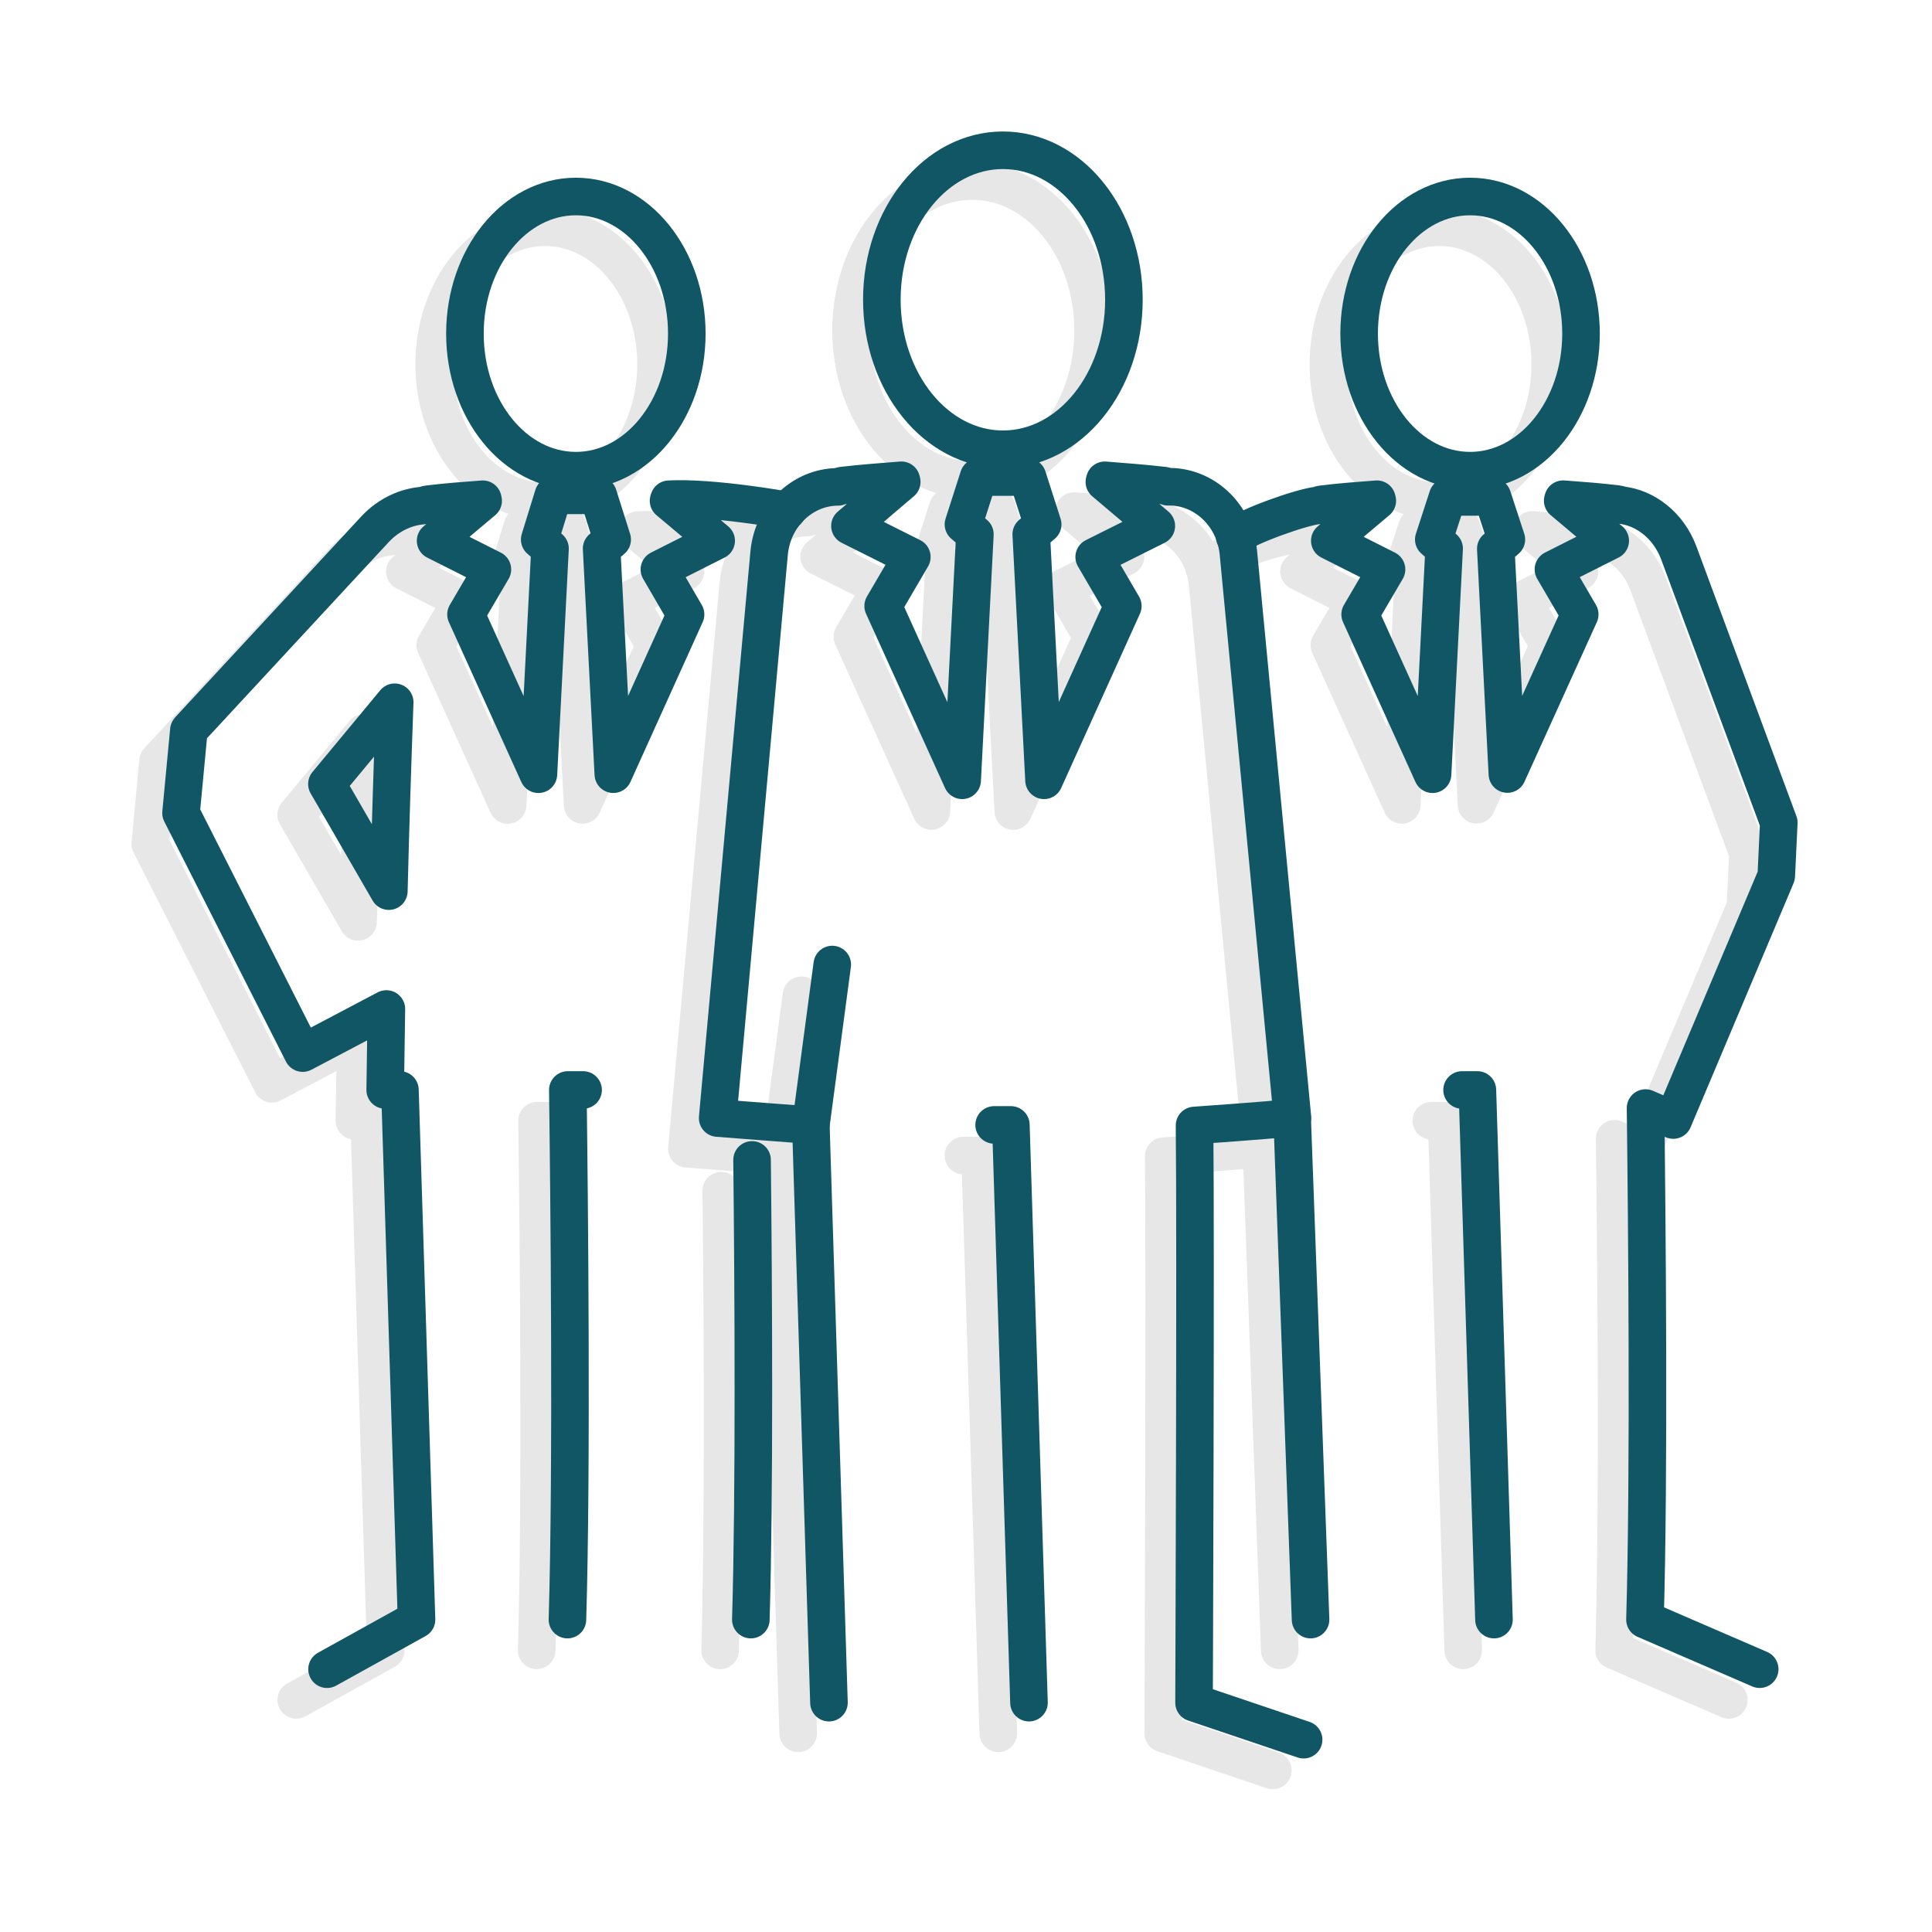
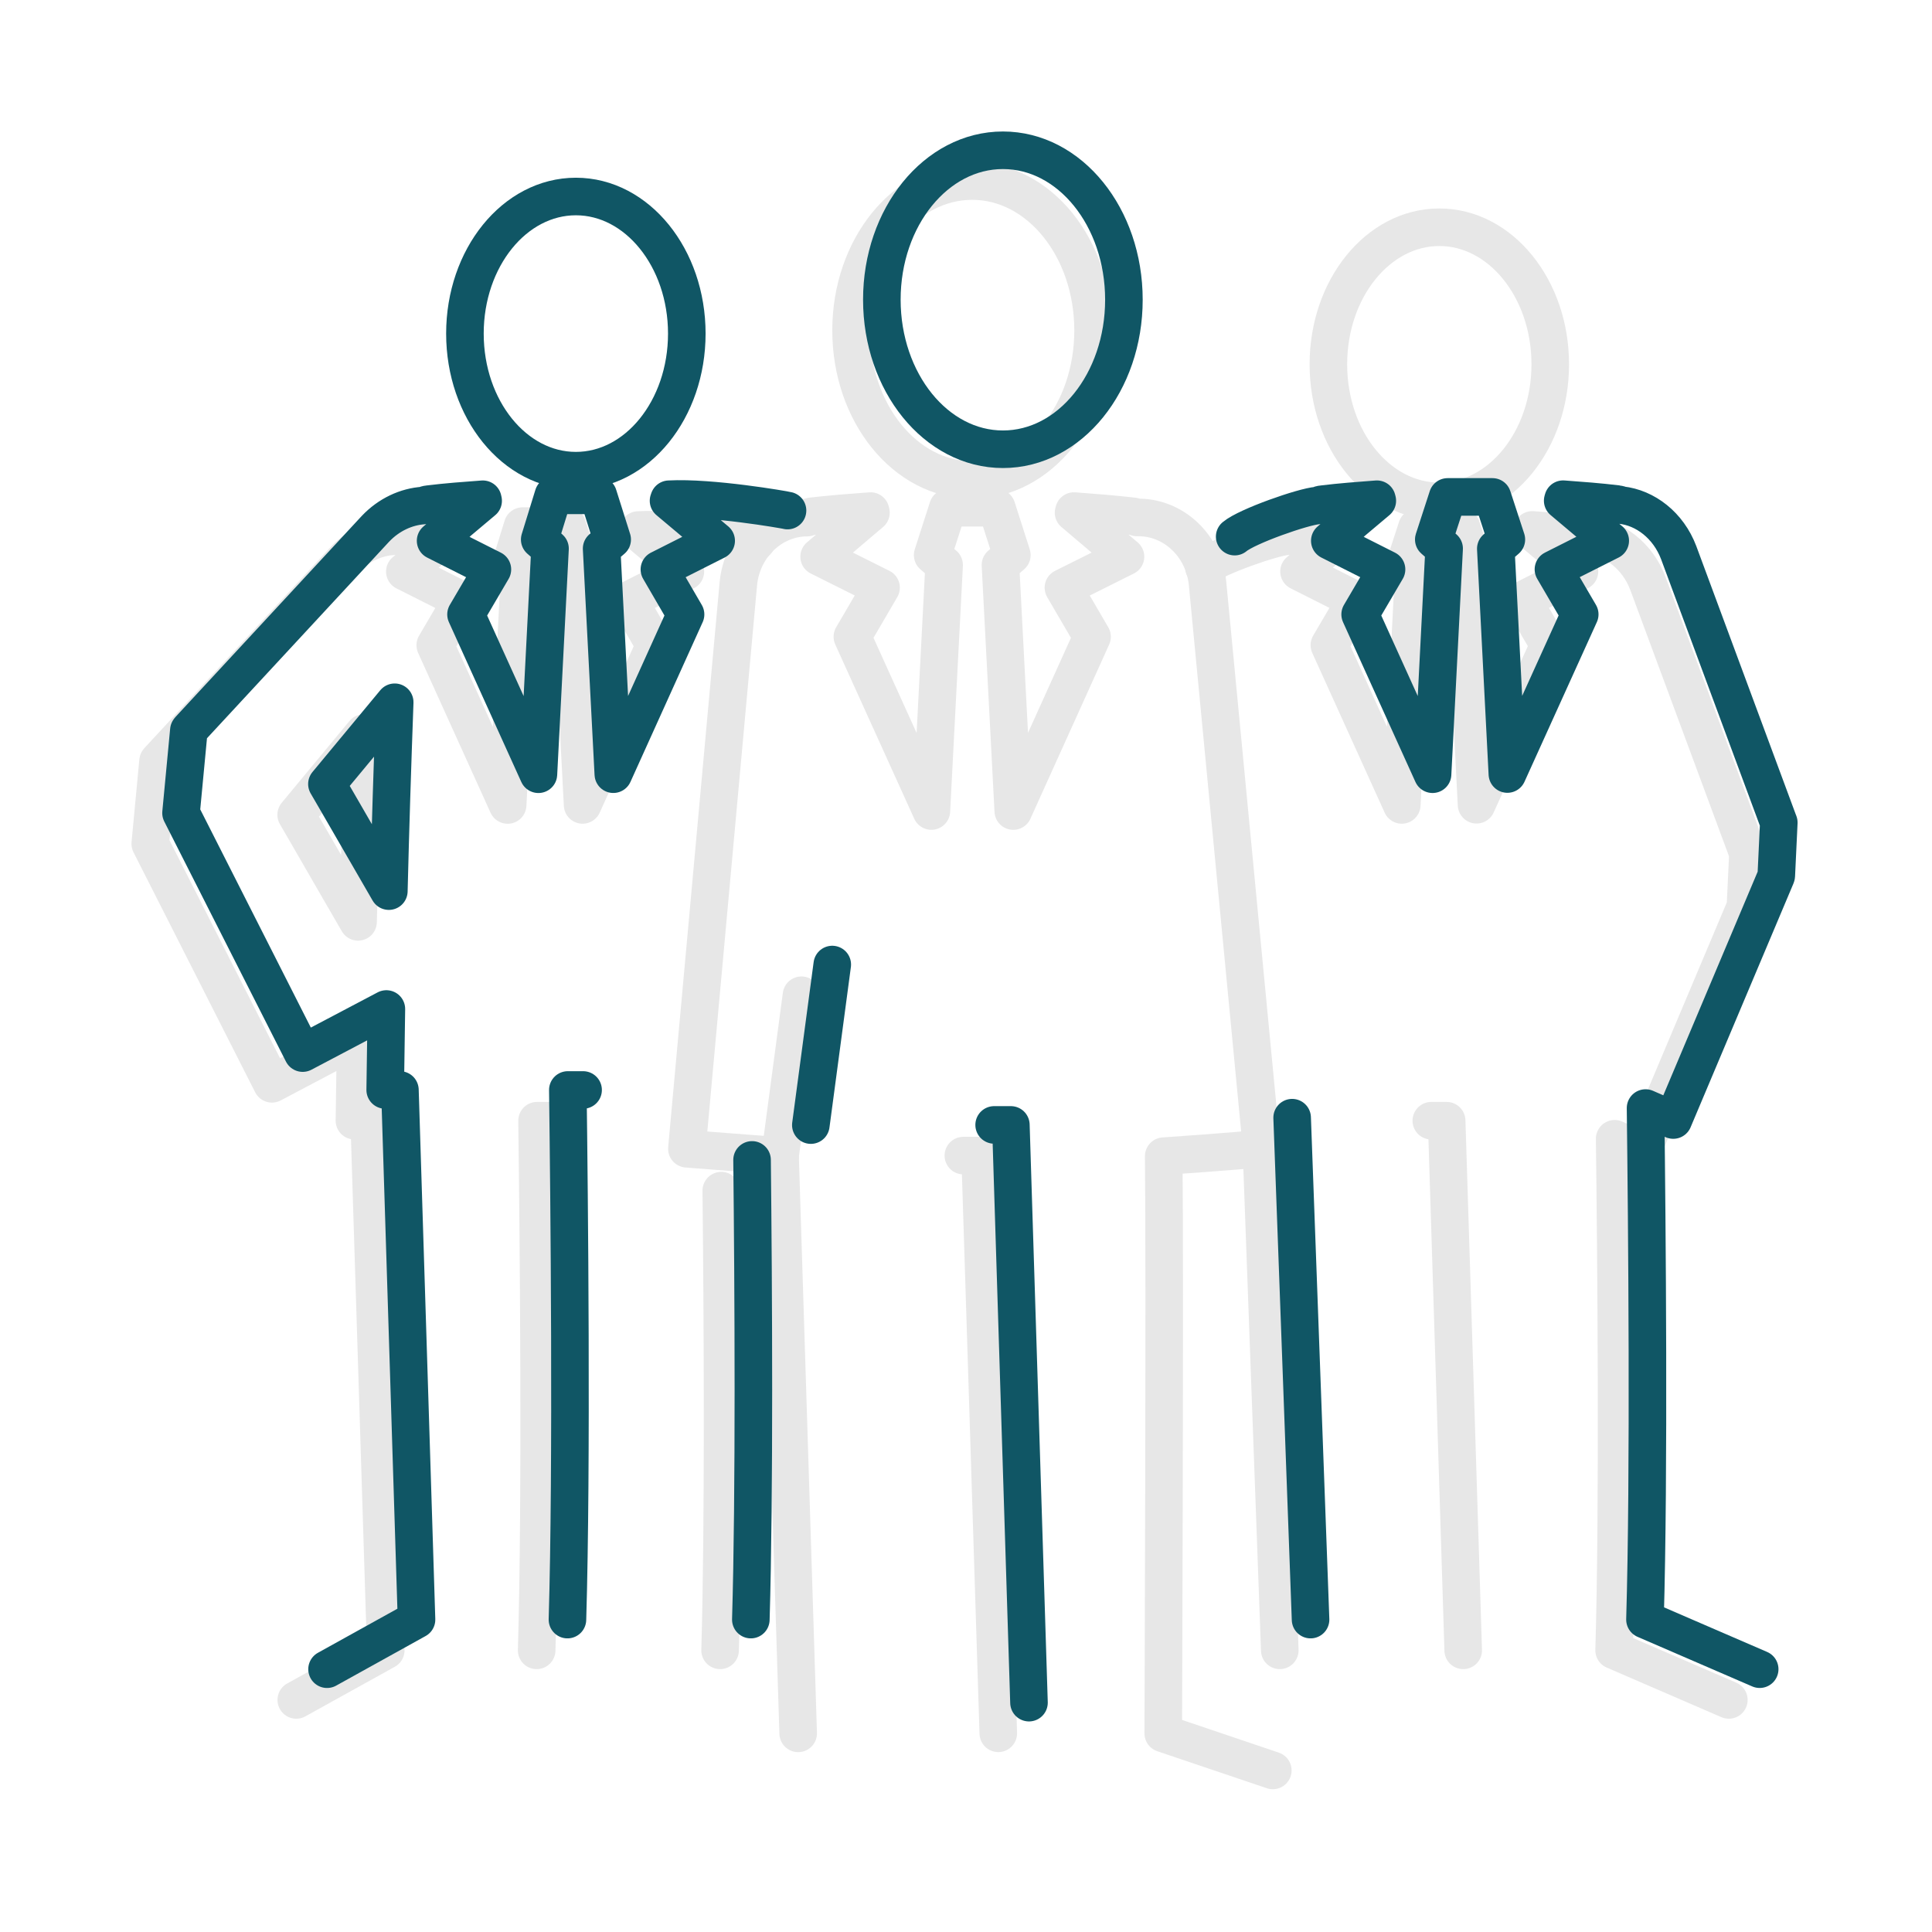
<svg xmlns="http://www.w3.org/2000/svg" version="1.1" id="Layer_1" x="0px" y="0px" width="90px" height="90px" viewBox="0 0 90 90" enable-background="new 0 0 90 90" xml:space="preserve">
  <g>
    <g>
      <g>
-         <ellipse fill="none" stroke="#E7E7E7" stroke-width="1.75" stroke-linecap="round" stroke-linejoin="round" stroke-miterlimit="10" cx="25.393" cy="16.971" rx="5.168" ry="6.385" />
        <ellipse fill="none" stroke="#E7E7E7" stroke-width="1.75" stroke-linecap="round" stroke-linejoin="round" stroke-miterlimit="10" cx="67.049" cy="16.971" rx="5.168" ry="6.385" />
        <path fill="none" stroke="#E7E7E7" stroke-width="1.75" stroke-linecap="round" stroke-linejoin="round" stroke-miterlimit="10" d="     M33.545,76.879c0.172-5.916,0.119-15.496,0.055-21.414 M25,76.879c0.213-7.199,0.082-19.795,0.018-24.672     c0.238,0,0.477,0,0.711,0 M35.252,25.217c-0.144-0.039-3.552-0.633-5.517-0.527l-0.025,0.07l2.217,1.865l-2.643,1.334     l1.219,2.096l-3.363,7.441l-0.546-10.507l0.49-0.422l-0.648-2.059h-2.092l-0.637,2.059l0.483,0.422l-0.541,10.51l-3.373-7.443     l1.229-2.096l-2.646-1.334l2.215-1.865l-0.018-0.07c-0.845,0.061-1.679,0.124-2.526,0.225c-0.074,0.008-0.156,0.035-0.232,0.066     c-0.801,0.053-1.615,0.424-2.248,1.09l-8.654,9.342l-0.033,0.039L7,39.308l5.668,11.18l3.898-2.057l-0.055,3.774     c0,0,0.457,0,0.688,0l0.771,24.673l-4.168,2.311 M16.68,42.944l-0.826-1.428l-1.59-2.756l-0.467-0.805l3.156-3.809     C16.846,37.075,16.754,40.008,16.68,42.944z" />
        <path fill="none" stroke="#E7E7E7" stroke-width="1.75" stroke-linecap="round" stroke-linejoin="round" stroke-miterlimit="10" d="     M56.082,26.43c0.572-0.482,3.195-1.4,3.867-1.449c0.078-0.033,0.154-0.059,0.232-0.066c0.844-0.102,1.684-0.162,2.525-0.227     l0.02,0.07l-2.213,1.865l2.643,1.334l-1.229,2.096l3.373,7.443l0.539-10.51l-0.48-0.422l0.645-1.986h2.086l0.648,1.986     l-0.49,0.428l0.535,10.496l3.373-7.438l-1.225-2.098l2.646-1.332l-2.217-1.865l0.021-0.07c0.838,0.062,1.678,0.125,2.527,0.227     c0.055,0.004,0.115,0.027,0.168,0.049c1.127,0.121,2.209,0.943,2.688,2.213l4.627,12.484l0.035,0.092l-0.117,2.473l-0.016,0.047     l-4.783,11.337c-0.432-0.178-0.859-0.373-1.293-0.559c0.068,5.359,0.176,17.021-0.025,23.83l5.344,2.311" />
        <path fill="none" stroke="#E7E7E7" stroke-width="1.75" stroke-linecap="round" stroke-linejoin="round" stroke-miterlimit="10" d="     M66.676,52.207c0.238,0,0.477,0,0.715,0l0.771,24.672" />
        <line fill="none" stroke="#E7E7E7" stroke-width="1.75" stroke-linecap="round" stroke-linejoin="round" stroke-miterlimit="10" x1="58.762" y1="53.5" x2="59.617" y2="76.879" />
        <path fill="none" stroke="#E7E7E7" stroke-width="1.75" stroke-linecap="round" stroke-linejoin="round" stroke-miterlimit="10" d="     M45.287,22.358c3.119,0,5.633-3.121,5.633-6.965c0-3.846-2.514-6.959-5.633-6.959c-3.115,0-5.641,3.113-5.641,6.959     C39.647,19.237,42.172,22.358,45.287,22.358z" />
        <path fill="none" stroke="#E7E7E7" stroke-width="1.75" stroke-linecap="round" stroke-linejoin="round" stroke-miterlimit="10" d="     M37.182,80.746l-0.844-26.904c-0.133,0-4.34-0.328-4.34-0.328l2.398-26.33c0.17-1.764,1.584-3.07,3.201-3.072     c0.062-0.023,0.139-0.049,0.195-0.059c0.928-0.107,1.842-0.178,2.762-0.246l0.018,0.074l-2.414,2.051l2.885,1.443l-1.336,2.287     l3.68,8.119l0.594-11.462l-0.535-0.461l0.709-2.205h2.276l0.705,2.205l-0.531,0.461l0.597,11.463l3.67-8.119l-1.334-2.287     l2.892-1.443l-2.42-2.052l0.021-0.074c0.918,0.068,1.834,0.141,2.76,0.246c0.062,0.01,0.127,0.035,0.185,0.053     c1.645-0.037,3.094,1.271,3.275,3.061l2.521,26.334c-1.268,0.13-4.356,0.347-4.562,0.358c0.062,5.346-0.022,26.889-0.022,26.889     l5.104,1.725" />
        <path fill="none" stroke="#E7E7E7" stroke-width="1.75" stroke-linecap="round" stroke-linejoin="round" stroke-miterlimit="10" d="     M44.877,53.832c0.262,0,0.521,0,0.781,0l0.846,26.912" />
      </g>
      <line fill="none" stroke="#E7E7E7" stroke-width="1.75" stroke-linecap="round" stroke-linejoin="round" stroke-miterlimit="10" x1="37.336" y1="46.362" x2="36.338" y2="53.842" />
    </g>
  </g>
  <g>
    <g>
      <g>
        <ellipse fill="none" stroke="#105665" stroke-width="1.75" stroke-linecap="round" stroke-linejoin="round" stroke-miterlimit="10" cx="26.826" cy="15.54" rx="5.168" ry="6.386" />
-         <ellipse fill="none" stroke="#105665" stroke-width="1.75" stroke-linecap="round" stroke-linejoin="round" stroke-miterlimit="10" cx="68.482" cy="15.54" rx="5.168" ry="6.386" />
        <path fill="none" stroke="#105665" stroke-width="1.75" stroke-linecap="round" stroke-linejoin="round" stroke-miterlimit="10" d="     M34.977,75.447c0.176-5.916,0.121-15.494,0.057-21.414 M26.434,75.447c0.215-7.197,0.082-19.791,0.018-24.672     c0.236,0,0.479,0,0.711,0 M36.686,23.784c-0.145-0.039-3.553-0.633-5.518-0.528l-0.025,0.072l2.219,1.863l-2.645,1.335     l1.219,2.096l-3.365,7.443l-0.545-10.51l0.492-0.422l-0.649-2.058h-2.092l-0.635,2.059l0.48,0.422l-0.54,10.511l-3.373-7.445     l1.229-2.096l-2.646-1.334l2.215-1.863l-0.016-0.072c-0.844,0.062-1.682,0.124-2.528,0.228c-0.074,0.006-0.156,0.033-0.232,0.064     c-0.803,0.053-1.615,0.422-2.246,1.09l-8.656,9.342L8.798,34.02l-0.365,3.854l5.668,11.183l3.898-2.054l-0.055,3.772     c0,0,0.455,0,0.686,0l0.773,24.672l-4.168,2.311 M18.114,41.512l-0.824-1.426l-1.592-2.756l-0.469-0.807l3.158-3.809     C18.28,35.645,18.186,38.577,18.114,41.512z" />
        <path fill="none" stroke="#105665" stroke-width="1.75" stroke-linecap="round" stroke-linejoin="round" stroke-miterlimit="10" d="     M57.516,24.998c0.572-0.482,3.195-1.402,3.867-1.449c0.076-0.033,0.154-0.059,0.234-0.064c0.842-0.104,1.682-0.164,2.525-0.229     l0.018,0.072l-2.213,1.863l2.643,1.334l-1.229,2.096l3.373,7.445l0.539-10.512l-0.482-0.422l0.645-1.984h2.088l0.648,1.984     l-0.492,0.429l0.539,10.496l3.371-7.438l-1.225-2.096l2.646-1.334l-2.215-1.865l0.02-0.07c0.84,0.061,1.68,0.125,2.527,0.227     c0.057,0.006,0.113,0.027,0.172,0.049c1.127,0.121,2.205,0.943,2.684,2.213l4.629,12.486l0.035,0.09l-0.117,2.473l-0.016,0.047     l-4.783,11.336c-0.432-0.179-0.859-0.371-1.291-0.558c0.066,5.36,0.174,17.021-0.027,23.829l5.344,2.311" />
-         <path fill="none" stroke="#105665" stroke-width="1.75" stroke-linecap="round" stroke-linejoin="round" stroke-miterlimit="10" d="     M68.109,50.775c0.238,0,0.479,0,0.713,0l0.773,24.672" />
        <line fill="none" stroke="#105665" stroke-width="1.75" stroke-linecap="round" stroke-linejoin="round" stroke-miterlimit="10" x1="60.193" y1="52.066" x2="61.051" y2="75.447" />
        <path fill="none" stroke="#105665" stroke-width="1.75" stroke-linecap="round" stroke-linejoin="round" stroke-miterlimit="10" d="     M46.721,20.928c3.119,0,5.635-3.121,5.635-6.967C52.355,10.115,49.84,7,46.721,7c-3.115,0-5.641,3.113-5.641,6.959     C41.08,17.805,43.606,20.928,46.721,20.928z" />
-         <path fill="none" stroke="#105665" stroke-width="1.75" stroke-linecap="round" stroke-linejoin="round" stroke-miterlimit="10" d="     M38.616,79.316l-0.844-26.905c-0.133,0-4.34-0.328-4.34-0.328l2.398-26.331c0.17-1.762,1.586-3.068,3.203-3.072     c0.061-0.025,0.135-0.049,0.195-0.059c0.926-0.109,1.838-0.176,2.76-0.248l0.018,0.076L39.594,24.5l2.883,1.445l-1.336,2.285     l3.68,8.119l0.593-11.46l-0.533-0.461l0.707-2.205h2.277l0.707,2.205l-0.533,0.461l0.596,11.461l3.67-8.119l-1.334-2.285     l2.894-1.445l-2.42-2.051l0.021-0.076c0.918,0.072,1.836,0.141,2.76,0.248c0.062,0.01,0.127,0.033,0.184,0.053     c1.645-0.037,3.094,1.273,3.277,3.059l2.52,26.334c-1.266,0.131-4.354,0.348-4.561,0.361c0.061,5.34-0.023,26.889-0.023,26.889     l5.104,1.723" />
        <path fill="none" stroke="#105665" stroke-width="1.75" stroke-linecap="round" stroke-linejoin="round" stroke-miterlimit="10" d="     M46.311,52.403c0.261,0,0.519,0,0.779,0l0.844,26.913" />
      </g>
      <line fill="none" stroke="#105665" stroke-width="1.75" stroke-linecap="round" stroke-linejoin="round" stroke-miterlimit="10" x1="38.77" y1="44.932" x2="37.772" y2="52.411" />
    </g>
  </g>
</svg>